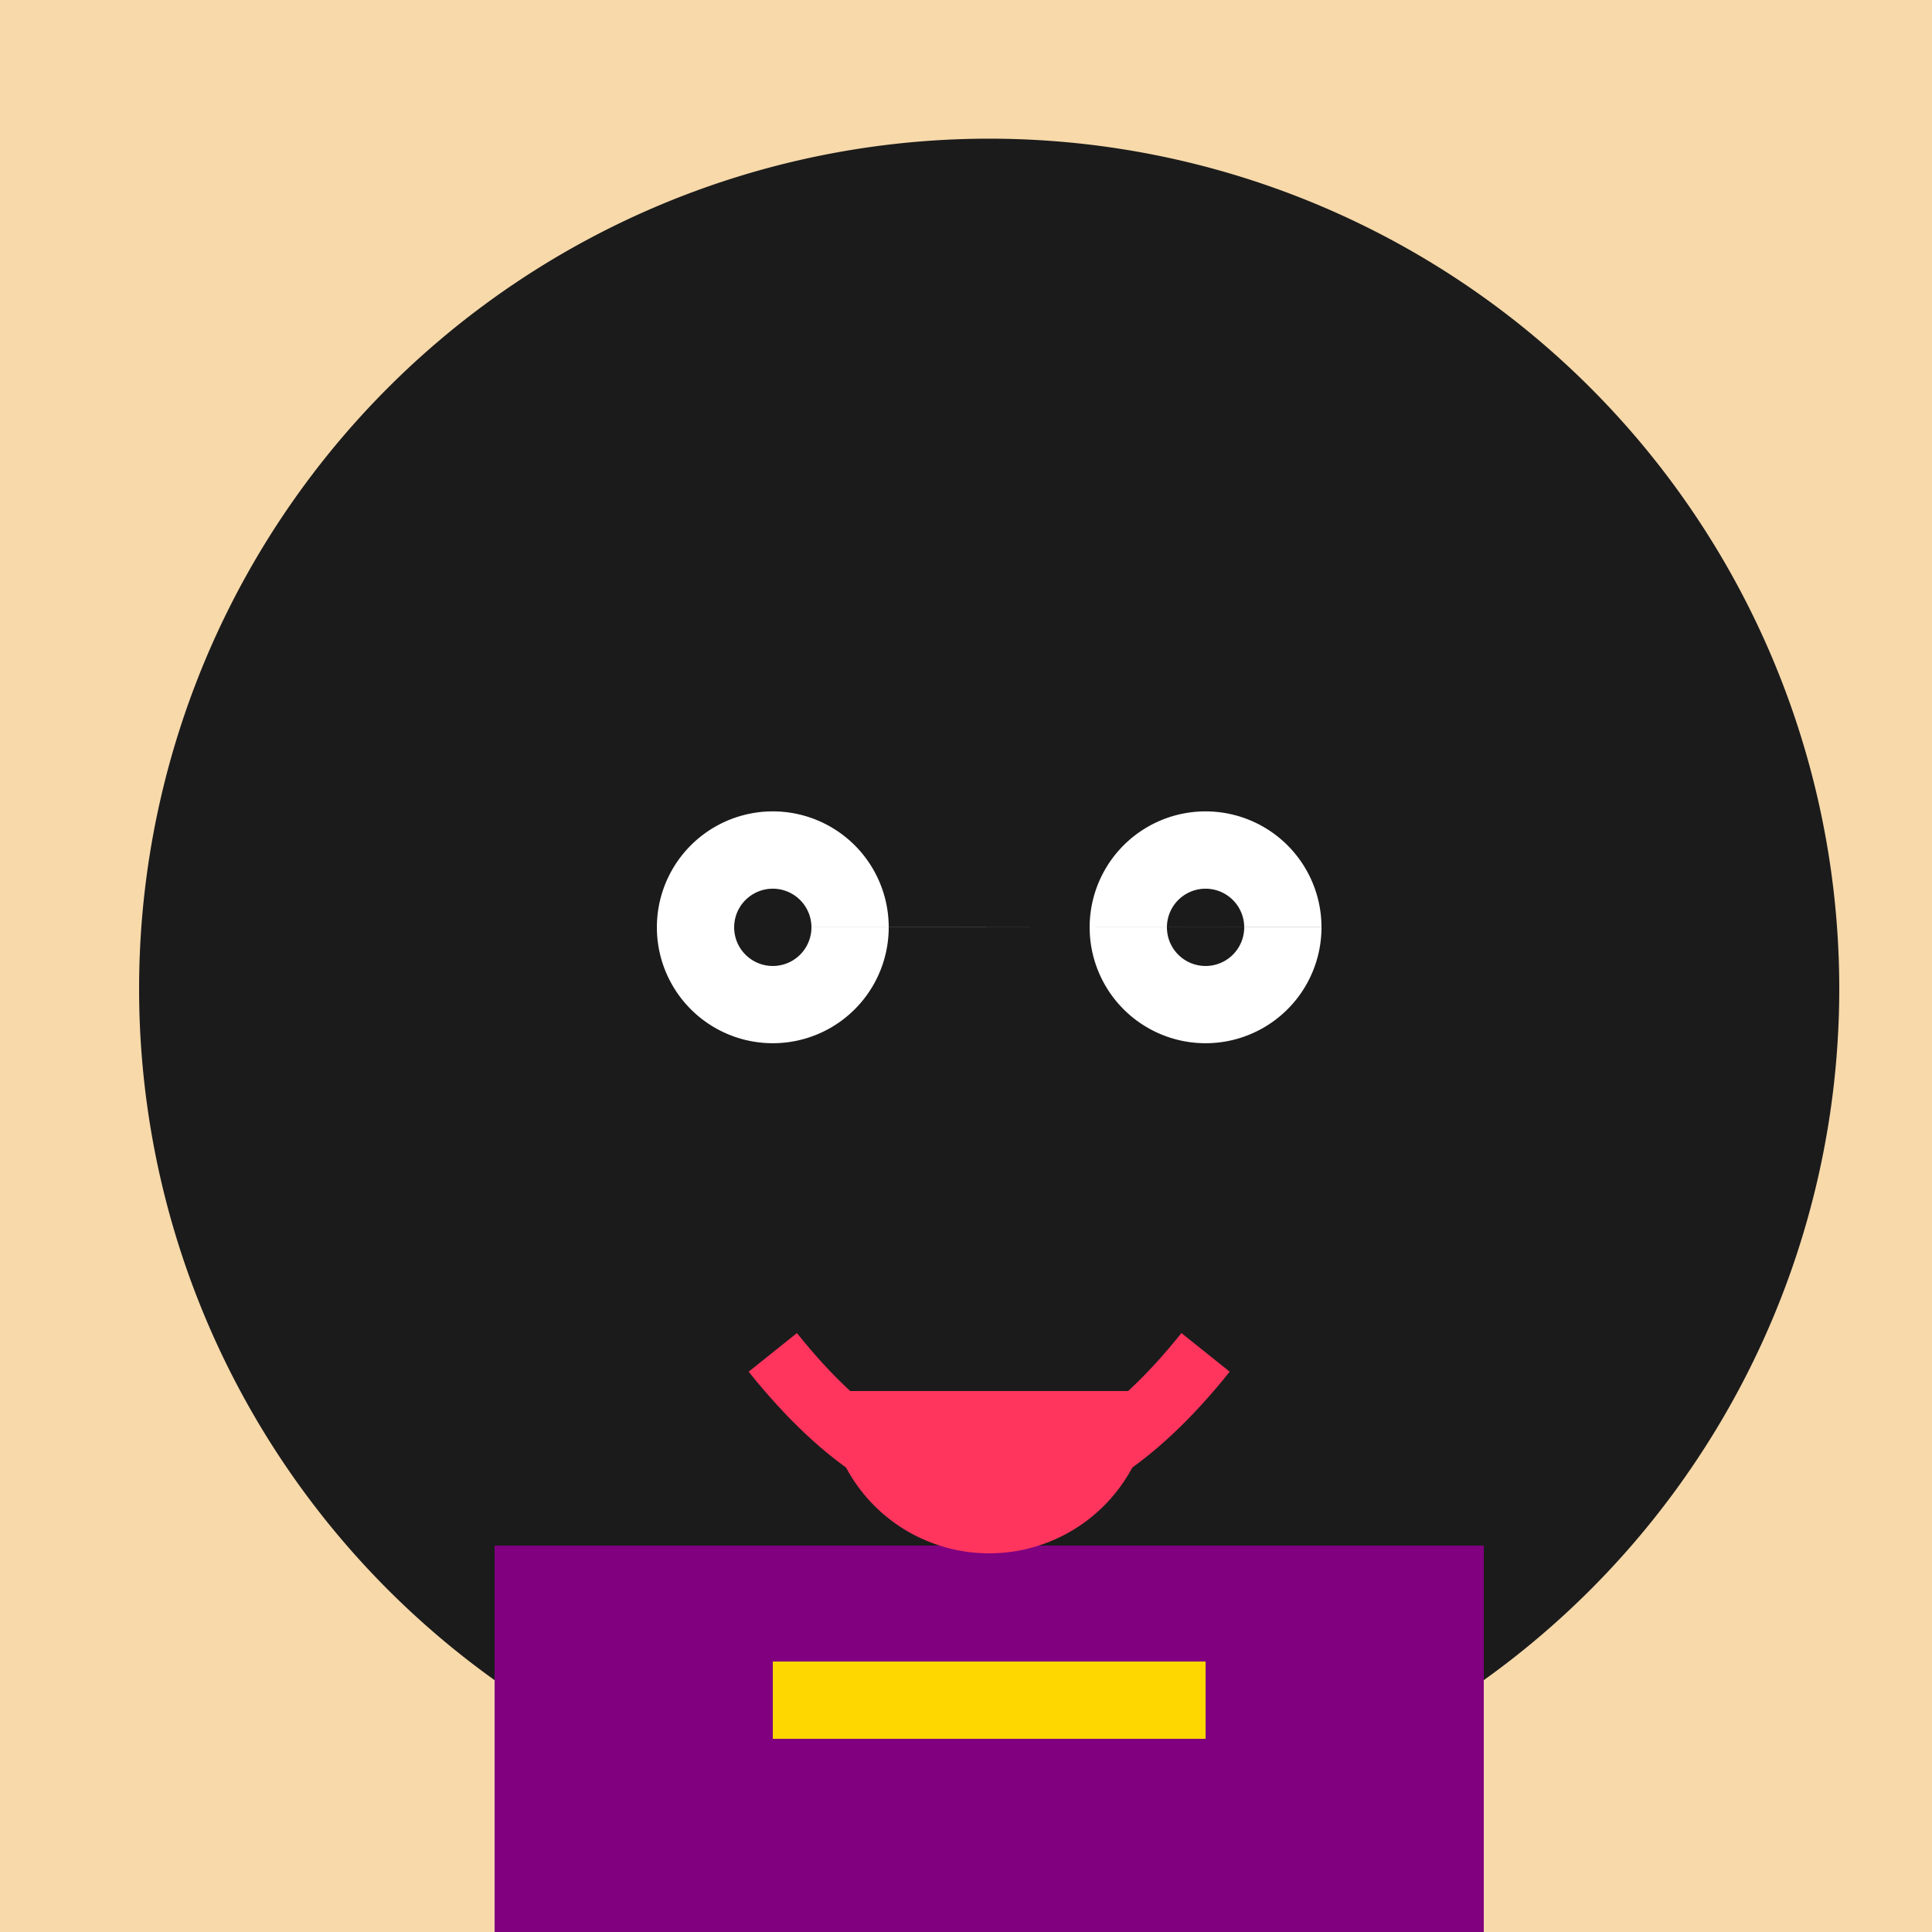
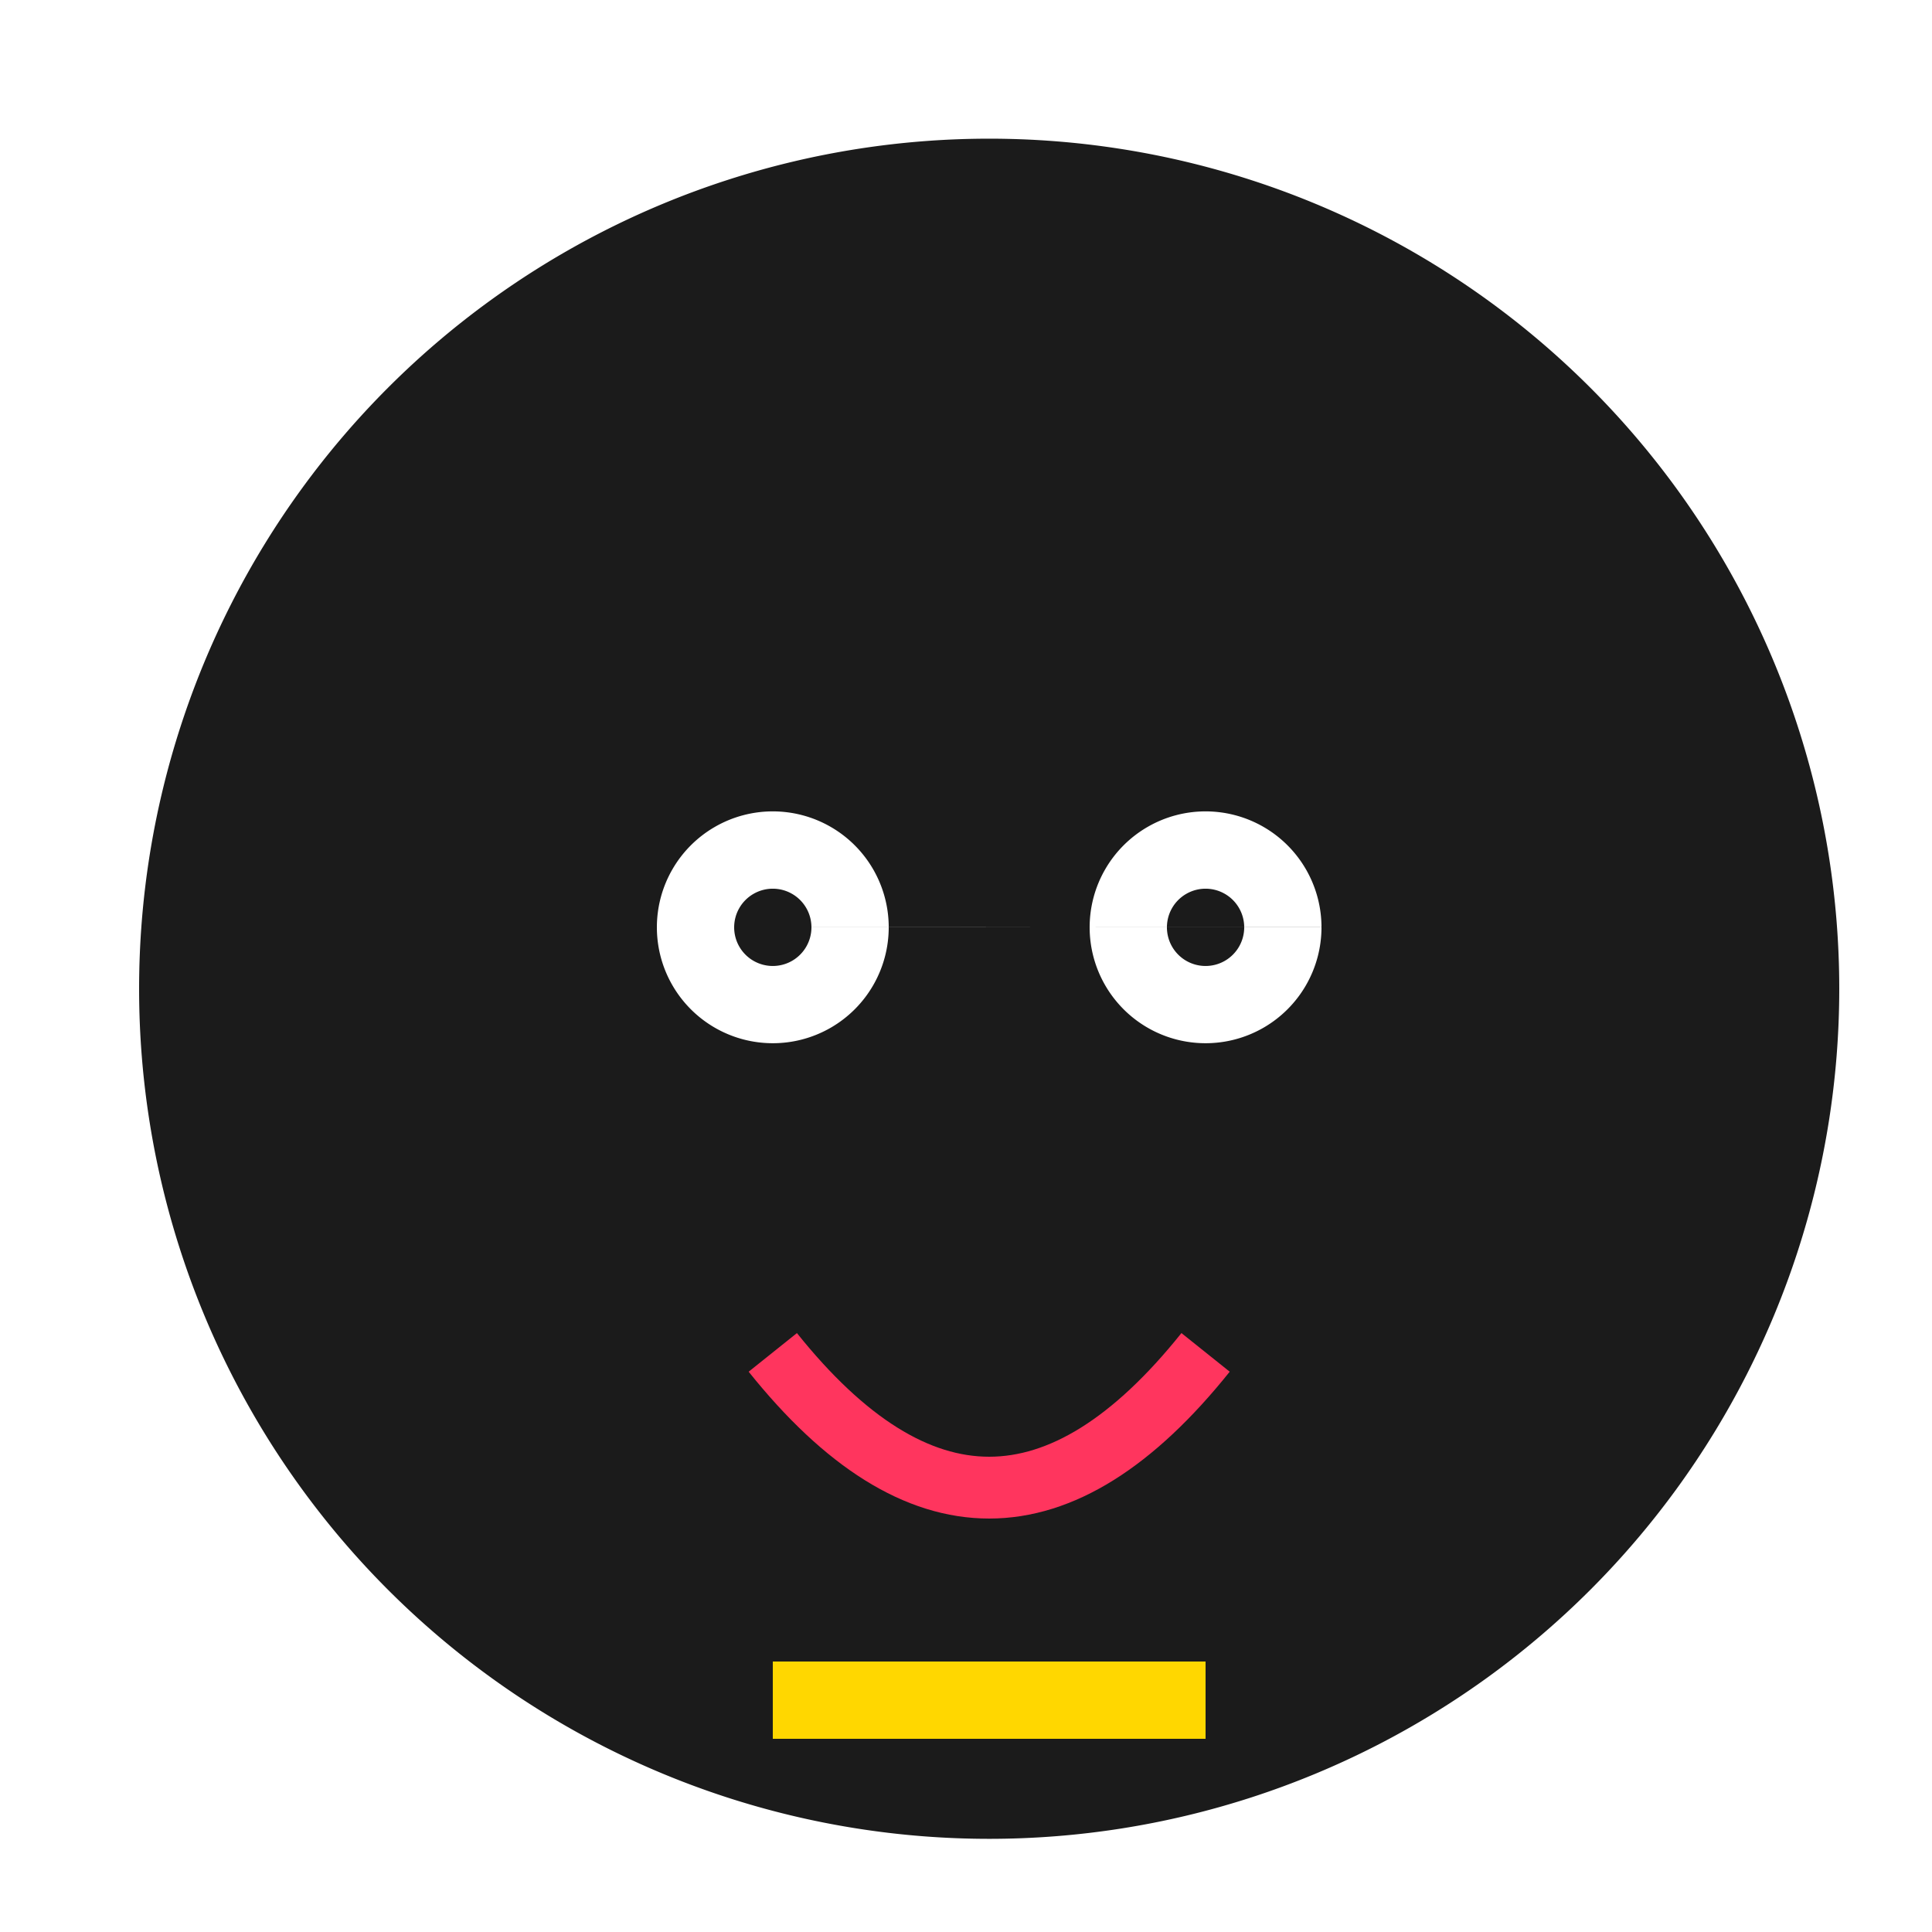
<svg xmlns="http://www.w3.org/2000/svg" width="500" height="500">
  <defs />
  <g>
-     <rect fill="#F7D9AA" stroke="none" x="0" y="0" width="512" height="512" />
-     <path fill="#FCDCC7" stroke="none" paint-order="stroke fill markers" d=" M 456 256 A 200 200 0 1 1 456 255.8" />
    <path fill="#1B1B1B" stroke="none" paint-order="stroke fill markers" d=" M 476 256 A 220 220 0 1 1 476 255.78" />
    <path fill="#FFFFFF" stroke="none" paint-order="stroke fill markers" d=" M 230 240 A 30 30 0 1 1 230 239.97 L 342 240 A 30 30 0 1 1 342 239.97" />
    <path fill="#1B1B1B" stroke="none" paint-order="stroke fill markers" d=" M 210 240 A 10 10 0 1 1 210 239.99 L 322 240 A 10 10 0 1 1 322 239.99" />
    <path fill="none" stroke="#1B1B1B" paint-order="fill stroke markers" d=" M 180 195 L 220 195 M 292 195 L 332 195" stroke-miterlimit="10" stroke-width="8" stroke-dasharray="" />
    <path fill="none" stroke="#1B1B1B" paint-order="fill stroke markers" d=" M 256 260 L 256 300" stroke-miterlimit="10" stroke-width="16" stroke-dasharray="" />
    <path fill="none" stroke="#FF355E" paint-order="fill stroke markers" d=" M 200 350 Q 256 420 312 350" stroke-miterlimit="10" stroke-width="16" stroke-dasharray="" />
    <path fill="none" stroke="none" />
-     <rect fill="#800080" stroke="none" x="128" y="400" width="256" height="100" />
-     <path fill="none" stroke="none" />
    <rect fill="#FFD700" stroke="none" x="200" y="430" width="112" height="20" />
-     <path fill="#FF355E" stroke="none" paint-order="stroke fill markers" d=" M 298 360 A 42 42 0 0 1 214 360" />
  </g>
</svg>